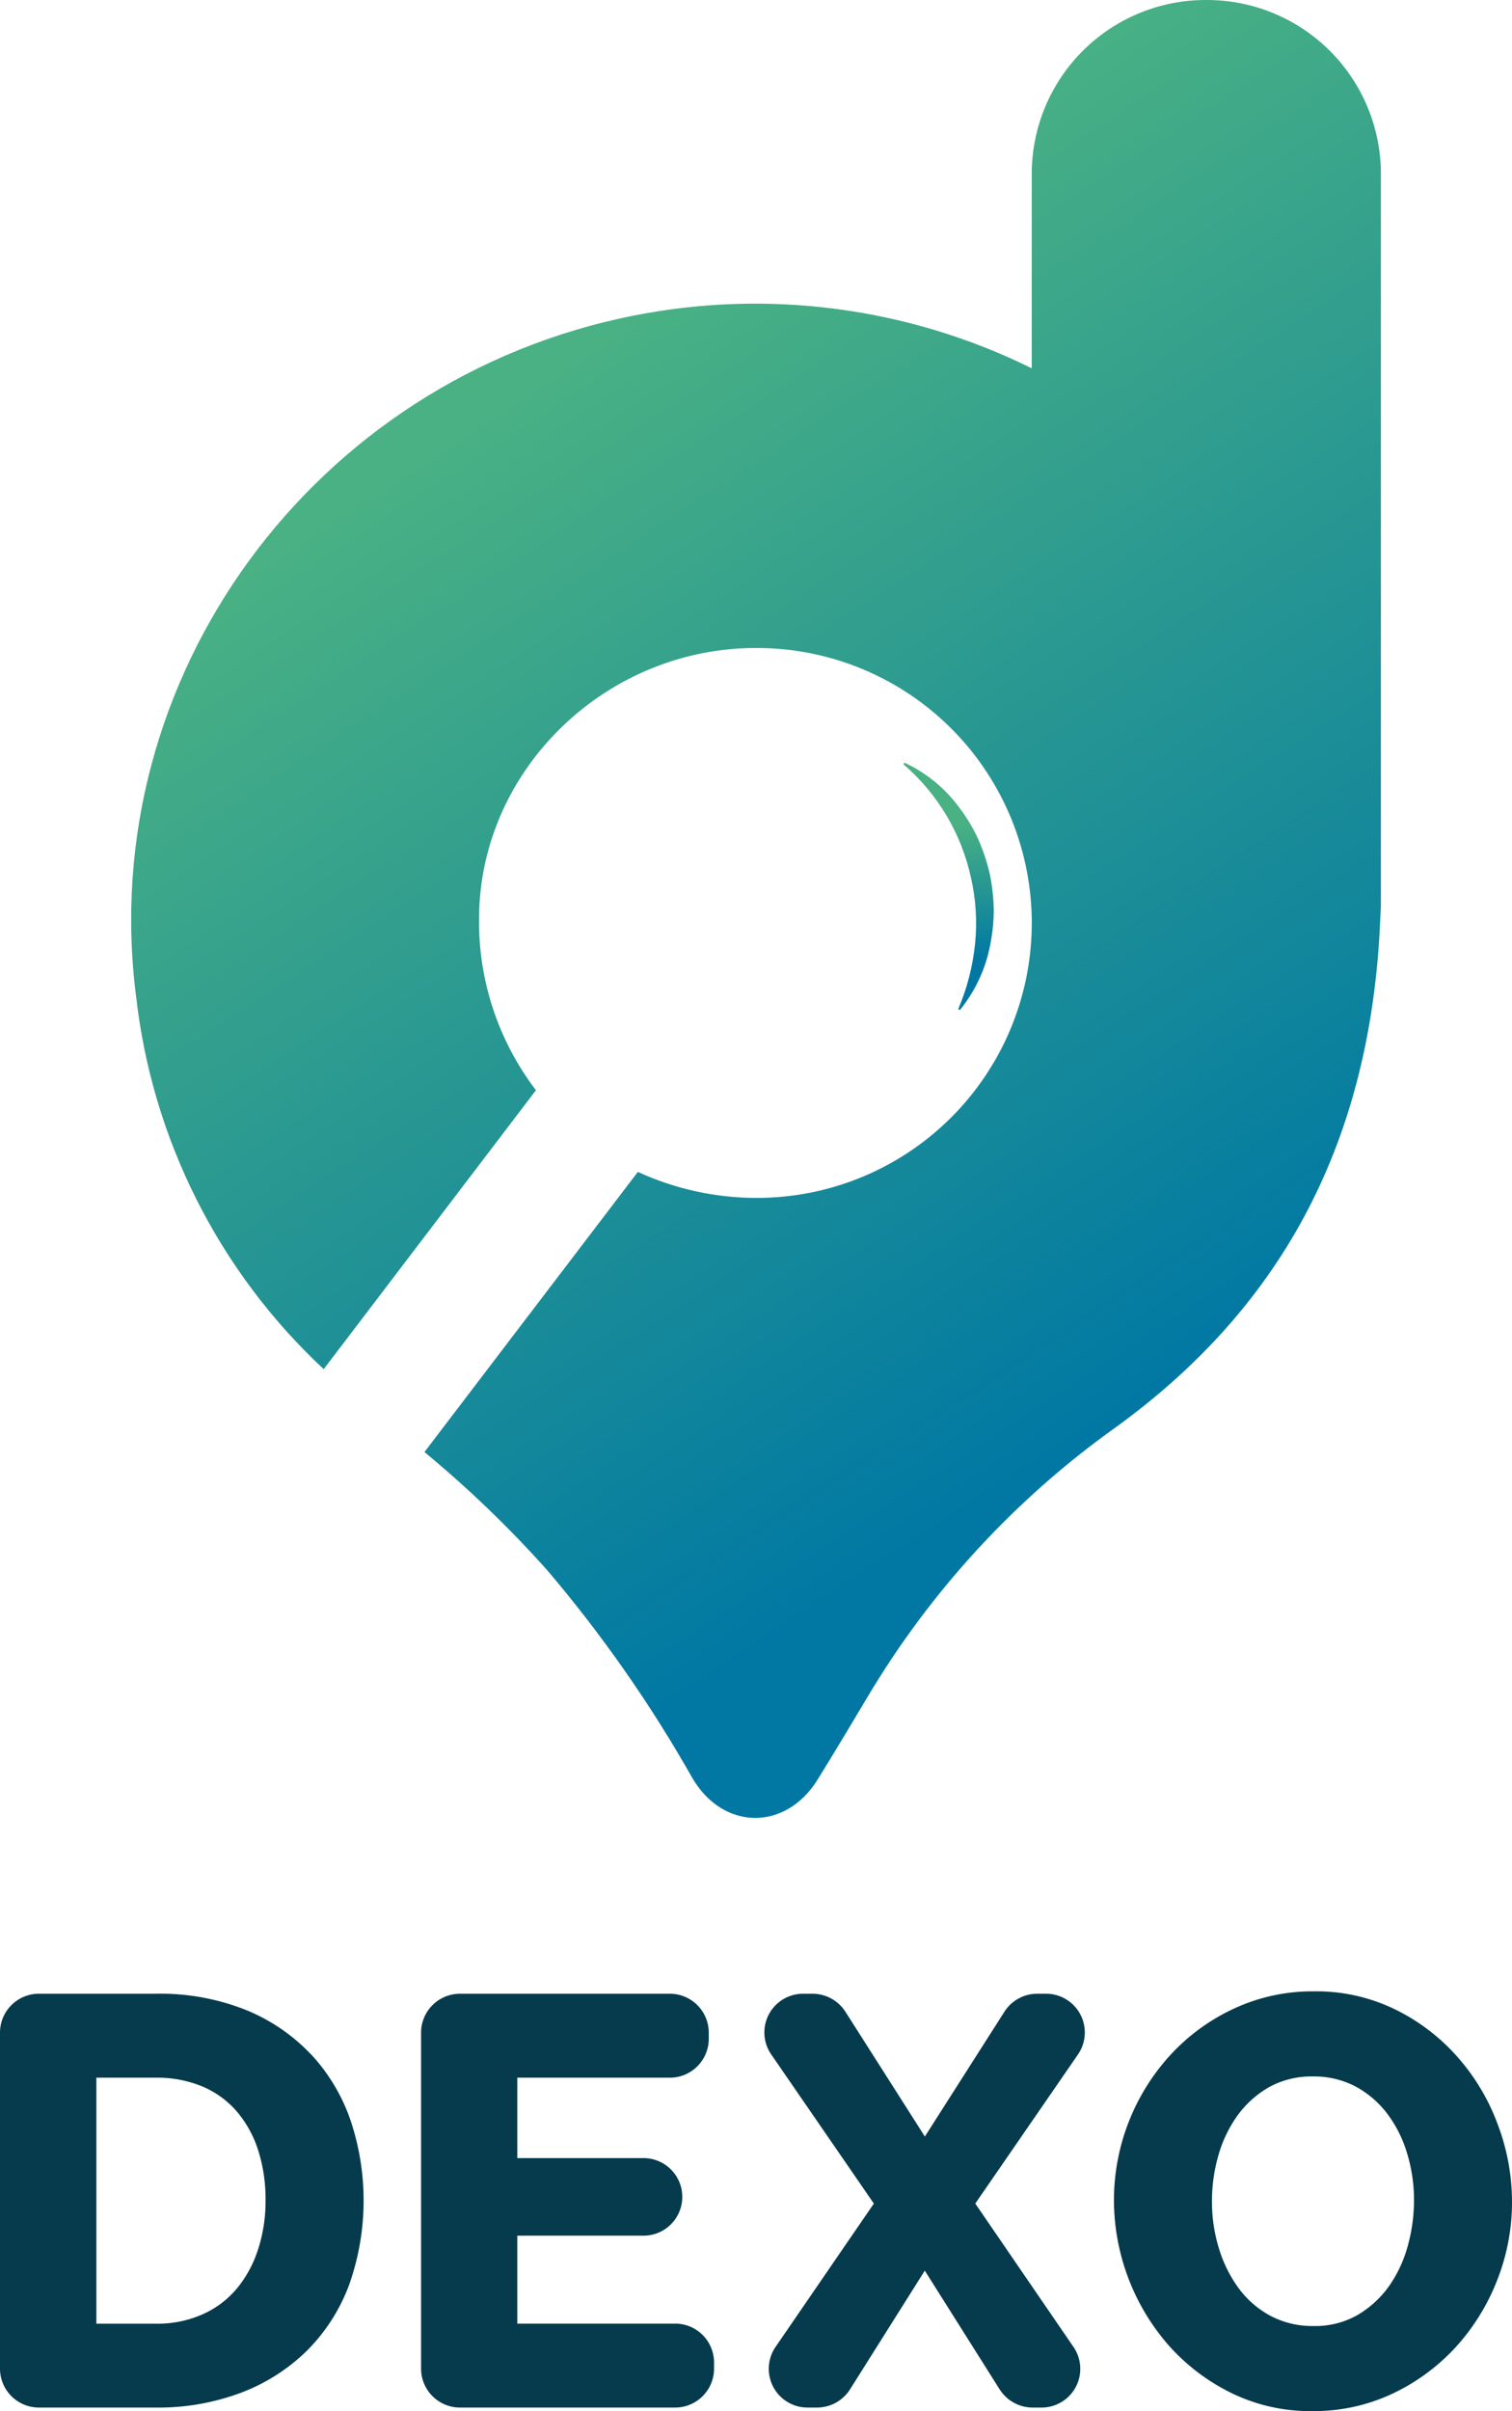
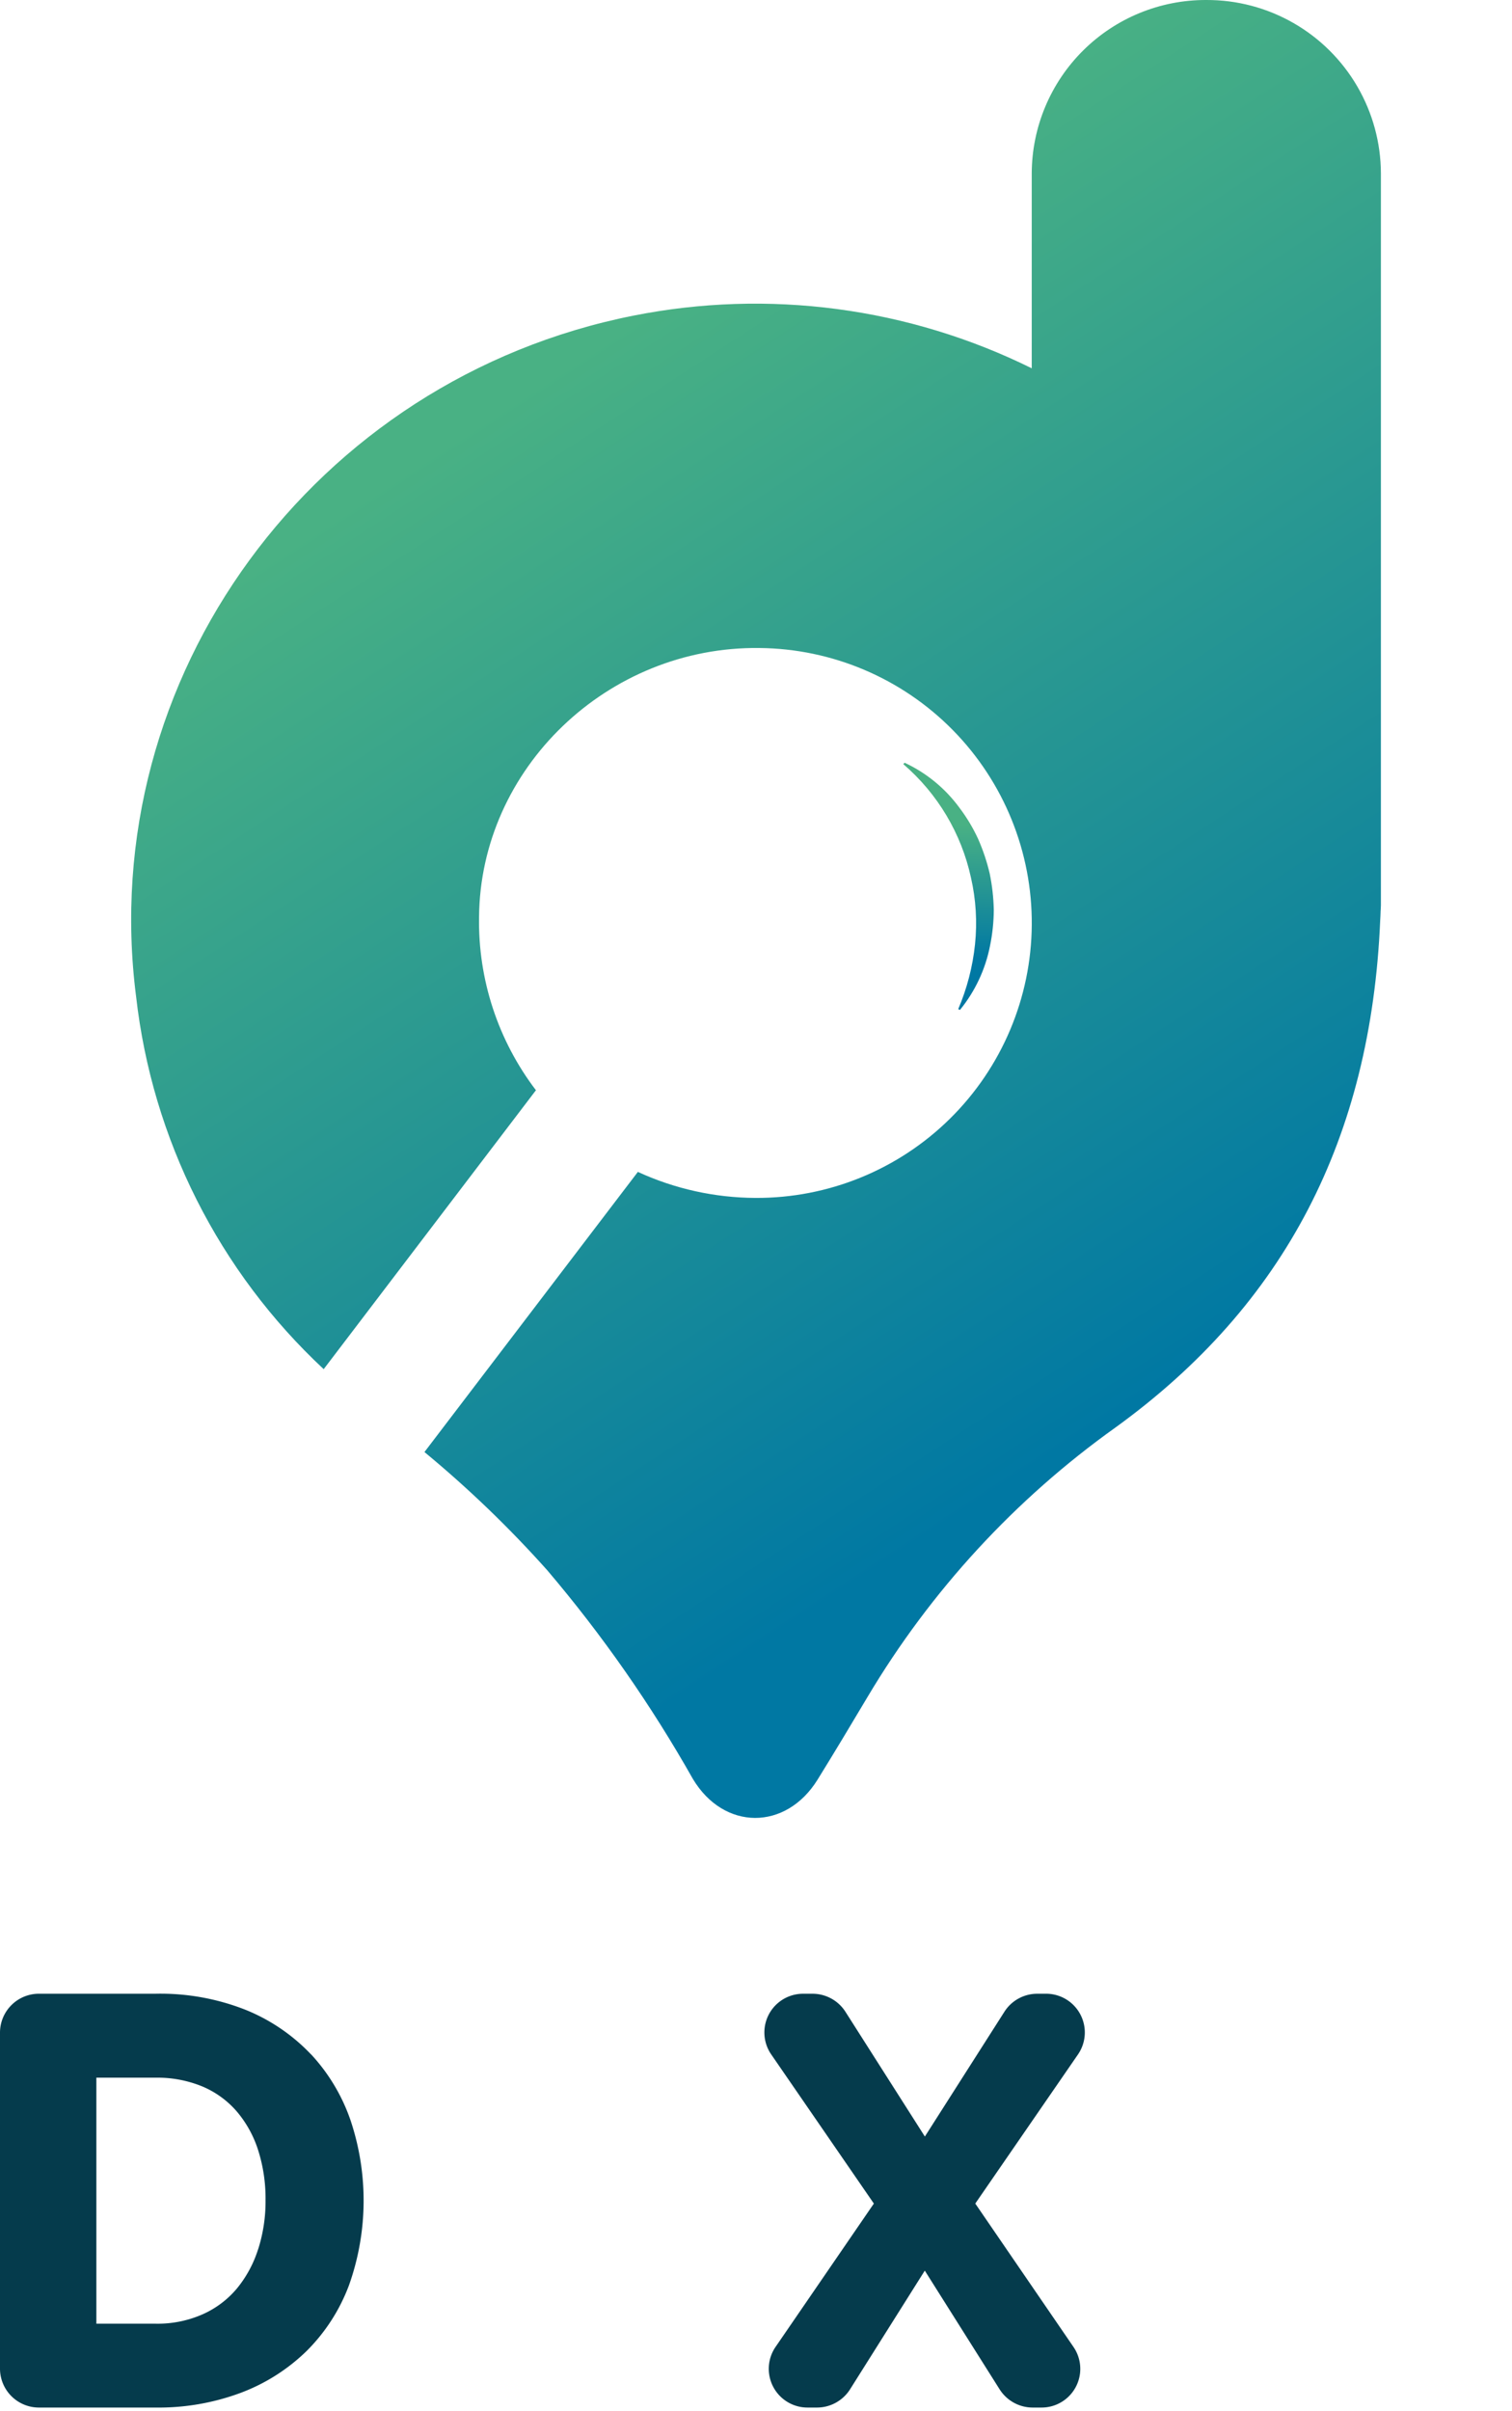
<svg xmlns="http://www.w3.org/2000/svg" id="Dexo_Logo" data-name="Dexo Logo" width="101" height="161" viewBox="0 0 101 161">
  <defs>
    <linearGradient id="linear-gradient" x1="0.535" y1="0.25" x2="0.529" y2="0.886" gradientUnits="objectBoundingBox">
      <stop offset="0" stop-color="#49b184" />
      <stop offset="0.847" stop-color="#0078a3" />
      <stop offset="1" stop-color="#0078a3" />
    </linearGradient>
    <clipPath id="clip-path">
      <rect id="Rectangle_116" data-name="Rectangle 116" width="101" height="161" fill="#053b4c" />
    </clipPath>
    <clipPath id="clip-path-2">
      <path id="Path_94" data-name="Path 94" d="M80.578,0A11.616,11.616,0,0,0,68.919,11.571V24.593h0a41.7,41.7,0,0,0-26.593-3.519C20.949,25.311,6.344,45.219,9.094,66.566A40.182,40.182,0,0,0,21.622,91.425L35.8,72.8a18.564,18.564,0,0,1-3.8-11.555c.077-9.932,8.584-18.1,18.726-17.974a18.36,18.36,0,0,1-.263,36.719,18.964,18.964,0,0,1-7.854-1.737L28.353,96.96a75.313,75.313,0,0,1,8.2,7.89,89.536,89.536,0,0,1,9.732,13.94c2.077,3.461,6.212,3.461,8.328.045,1.135-1.832,2.244-3.684,3.346-5.535A59.442,59.442,0,0,1,74.506,95.325C85.861,87.111,91.573,75.97,92.195,61.476v-.006c.013-.185.019-.363.026-.547,0-.013,0-.027,0-.04.005-.143.022-.283.022-.427V11.571A11.616,11.616,0,0,0,80.578,0Z" fill="url(#linear-gradient)" />
    </clipPath>
    <clipPath id="clip-path-3">
      <path id="Path_95" data-name="Path 95" d="M60.341,51.027a13.875,13.875,0,0,1,4.519,7.581,13.66,13.66,0,0,1,.27,4.449,14.96,14.96,0,0,1-1.123,4.33l.117.051a9.749,9.749,0,0,0,2.007-4.274,12.292,12.292,0,0,0,.253-2.405,13.45,13.45,0,0,0-.272-2.423,13.181,13.181,0,0,0-.773-2.314,11.262,11.262,0,0,0-1.248-2.083,9.519,9.519,0,0,0-3.666-3.008Z" fill="url(#linear-gradient)" />
    </clipPath>
  </defs>
  <g id="Group_164" data-name="Group 164" clip-path="url(#clip-path)">
    <path id="Path_90" data-name="Path 90" d="M20.772,137.178a12.45,12.45,0,0,0-4.334-2.959,15.488,15.488,0,0,0-6.039-1.088H2.609A2.6,2.6,0,0,0,0,135.715v22.466a2.6,2.6,0,0,0,2.609,2.583H10.4a15.713,15.713,0,0,0,5.706-.993,12.663,12.663,0,0,0,4.392-2.8,12.248,12.248,0,0,0,2.808-4.358,16.862,16.862,0,0,0,.1-11.058,12.392,12.392,0,0,0-2.628-4.378M17.239,150.2a7.828,7.828,0,0,1-1.41,2.609,6.332,6.332,0,0,1-2.3,1.731,7.448,7.448,0,0,1-3.135.624H6.437V138.737H10.4a7.873,7.873,0,0,1,3.1.579,6.231,6.231,0,0,1,2.314,1.673,7.493,7.493,0,0,1,1.43,2.589,10.672,10.672,0,0,1,.494,3.328,10.513,10.513,0,0,1-.494,3.29" fill="#053b4c" />
-     <path id="Path_91" data-name="Path 91" d="M45.089,155.159H34.556v-5.873h8.379a2.59,2.59,0,1,0,0-5.179H34.556v-5.37H44.736a2.6,2.6,0,0,0,2.609-2.59v-.432a2.6,2.6,0,0,0-2.609-2.583h-14a2.6,2.6,0,0,0-2.609,2.583v22.466a2.6,2.6,0,0,0,2.609,2.583H45.089a2.6,2.6,0,0,0,2.609-2.583v-.433a2.6,2.6,0,0,0-2.609-2.59" fill="#053b4c" />
    <path id="Path_92" data-name="Path 92" d="M69.861,133.132H69.3a2.6,2.6,0,0,0-2.205,1.2l-5.315,8.335-5.308-8.335a2.611,2.611,0,0,0-2.205-1.2h-.6a2.585,2.585,0,0,0-2.154,4.047l6.86,9.964L51.8,156.724a2.587,2.587,0,0,0,2.16,4.04h.609a2.618,2.618,0,0,0,2.212-1.215l4.994-7.928,5,7.928a2.618,2.618,0,0,0,2.212,1.215h.571a2.584,2.584,0,0,0,2.154-4.04l-6.565-9.582,6.866-9.964a2.587,2.587,0,0,0-2.154-4.047" fill="#053b4c" />
-     <path id="Path_93" data-name="Path 93" d="M100.058,141.887a14.205,14.205,0,0,0-2.686-4.518,13.362,13.362,0,0,0-4.174-3.188,11.984,11.984,0,0,0-5.417-1.209,12.419,12.419,0,0,0-5.353,1.152A13.419,13.419,0,0,0,78.2,137.2a14.361,14.361,0,0,0-3.789,9.709,14.769,14.769,0,0,0,3.667,9.716,13.6,13.6,0,0,0,4.18,3.169A11.956,11.956,0,0,0,87.665,161a12.312,12.312,0,0,0,5.353-1.164,13.664,13.664,0,0,0,4.218-3.1A14.394,14.394,0,0,0,100,152.283a14.18,14.18,0,0,0,1-5.255,14.61,14.61,0,0,0-.942-5.141m-6.02,8.081a8.62,8.62,0,0,1-1.25,2.685,6.824,6.824,0,0,1-2.1,1.928,5.7,5.7,0,0,1-2.943.738,5.971,5.971,0,0,1-2.917-.7,6.43,6.43,0,0,1-2.122-1.871,8.835,8.835,0,0,1-1.3-2.666,10.647,10.647,0,0,1-.449-3.092,10.966,10.966,0,0,1,.429-3.06,8.571,8.571,0,0,1,1.276-2.666,6.749,6.749,0,0,1,2.1-1.89,5.855,5.855,0,0,1,2.943-.719,5.954,5.954,0,0,1,2.866.681,6.619,6.619,0,0,1,2.116,1.832A8.344,8.344,0,0,1,94,143.815a10.654,10.654,0,0,1,.455,3.092,11.439,11.439,0,0,1-.417,3.06" fill="#053b4c" />
  </g>
  <g id="Group_167" data-name="Group 167">
    <g id="Group_166" data-name="Group 166" clip-path="url(#clip-path-2)">
      <rect id="Rectangle_117" data-name="Rectangle 117" width="140.588" height="149.035" transform="translate(-51.181 39.284) rotate(-34.532)" fill="url(#linear-gradient)" />
    </g>
    <g id="Group_168" data-name="Group 168" clip-path="url(#clip-path-3)">
      <rect id="Rectangle_118" data-name="Rectangle 118" width="6.042" height="16.508" transform="translate(60.341 50.931)" fill="url(#linear-gradient)" />
    </g>
  </g>
</svg>